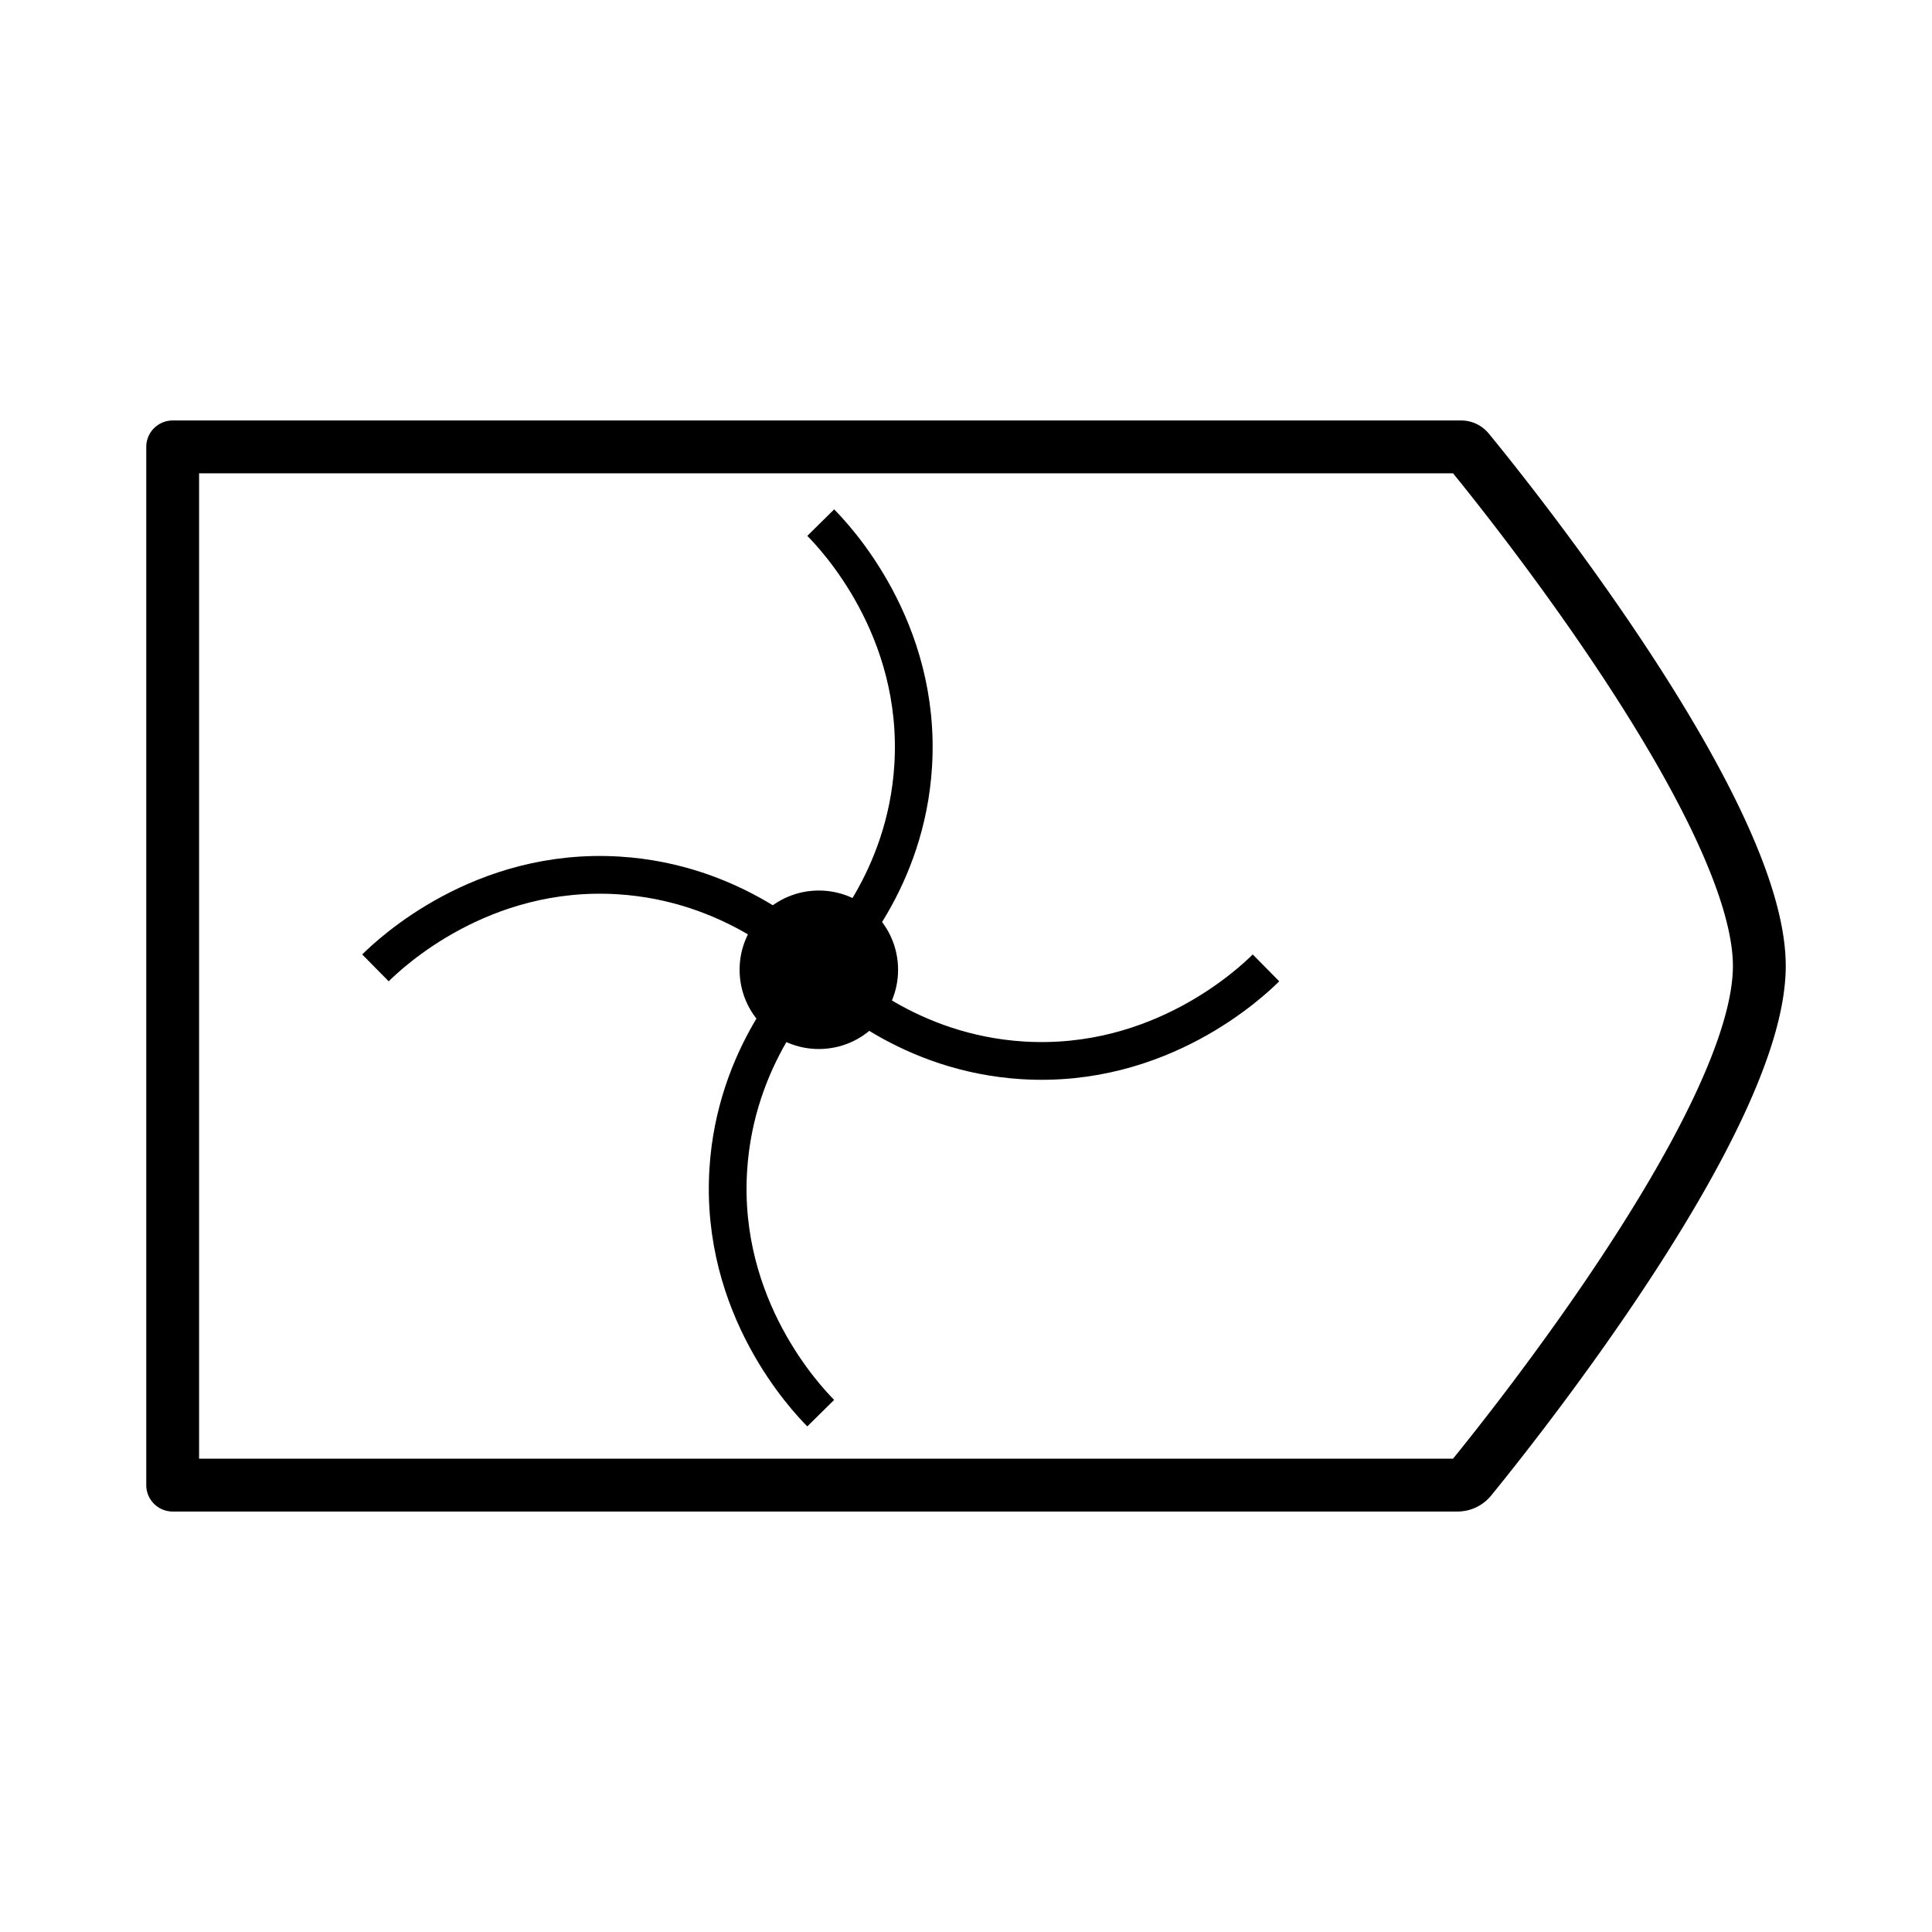
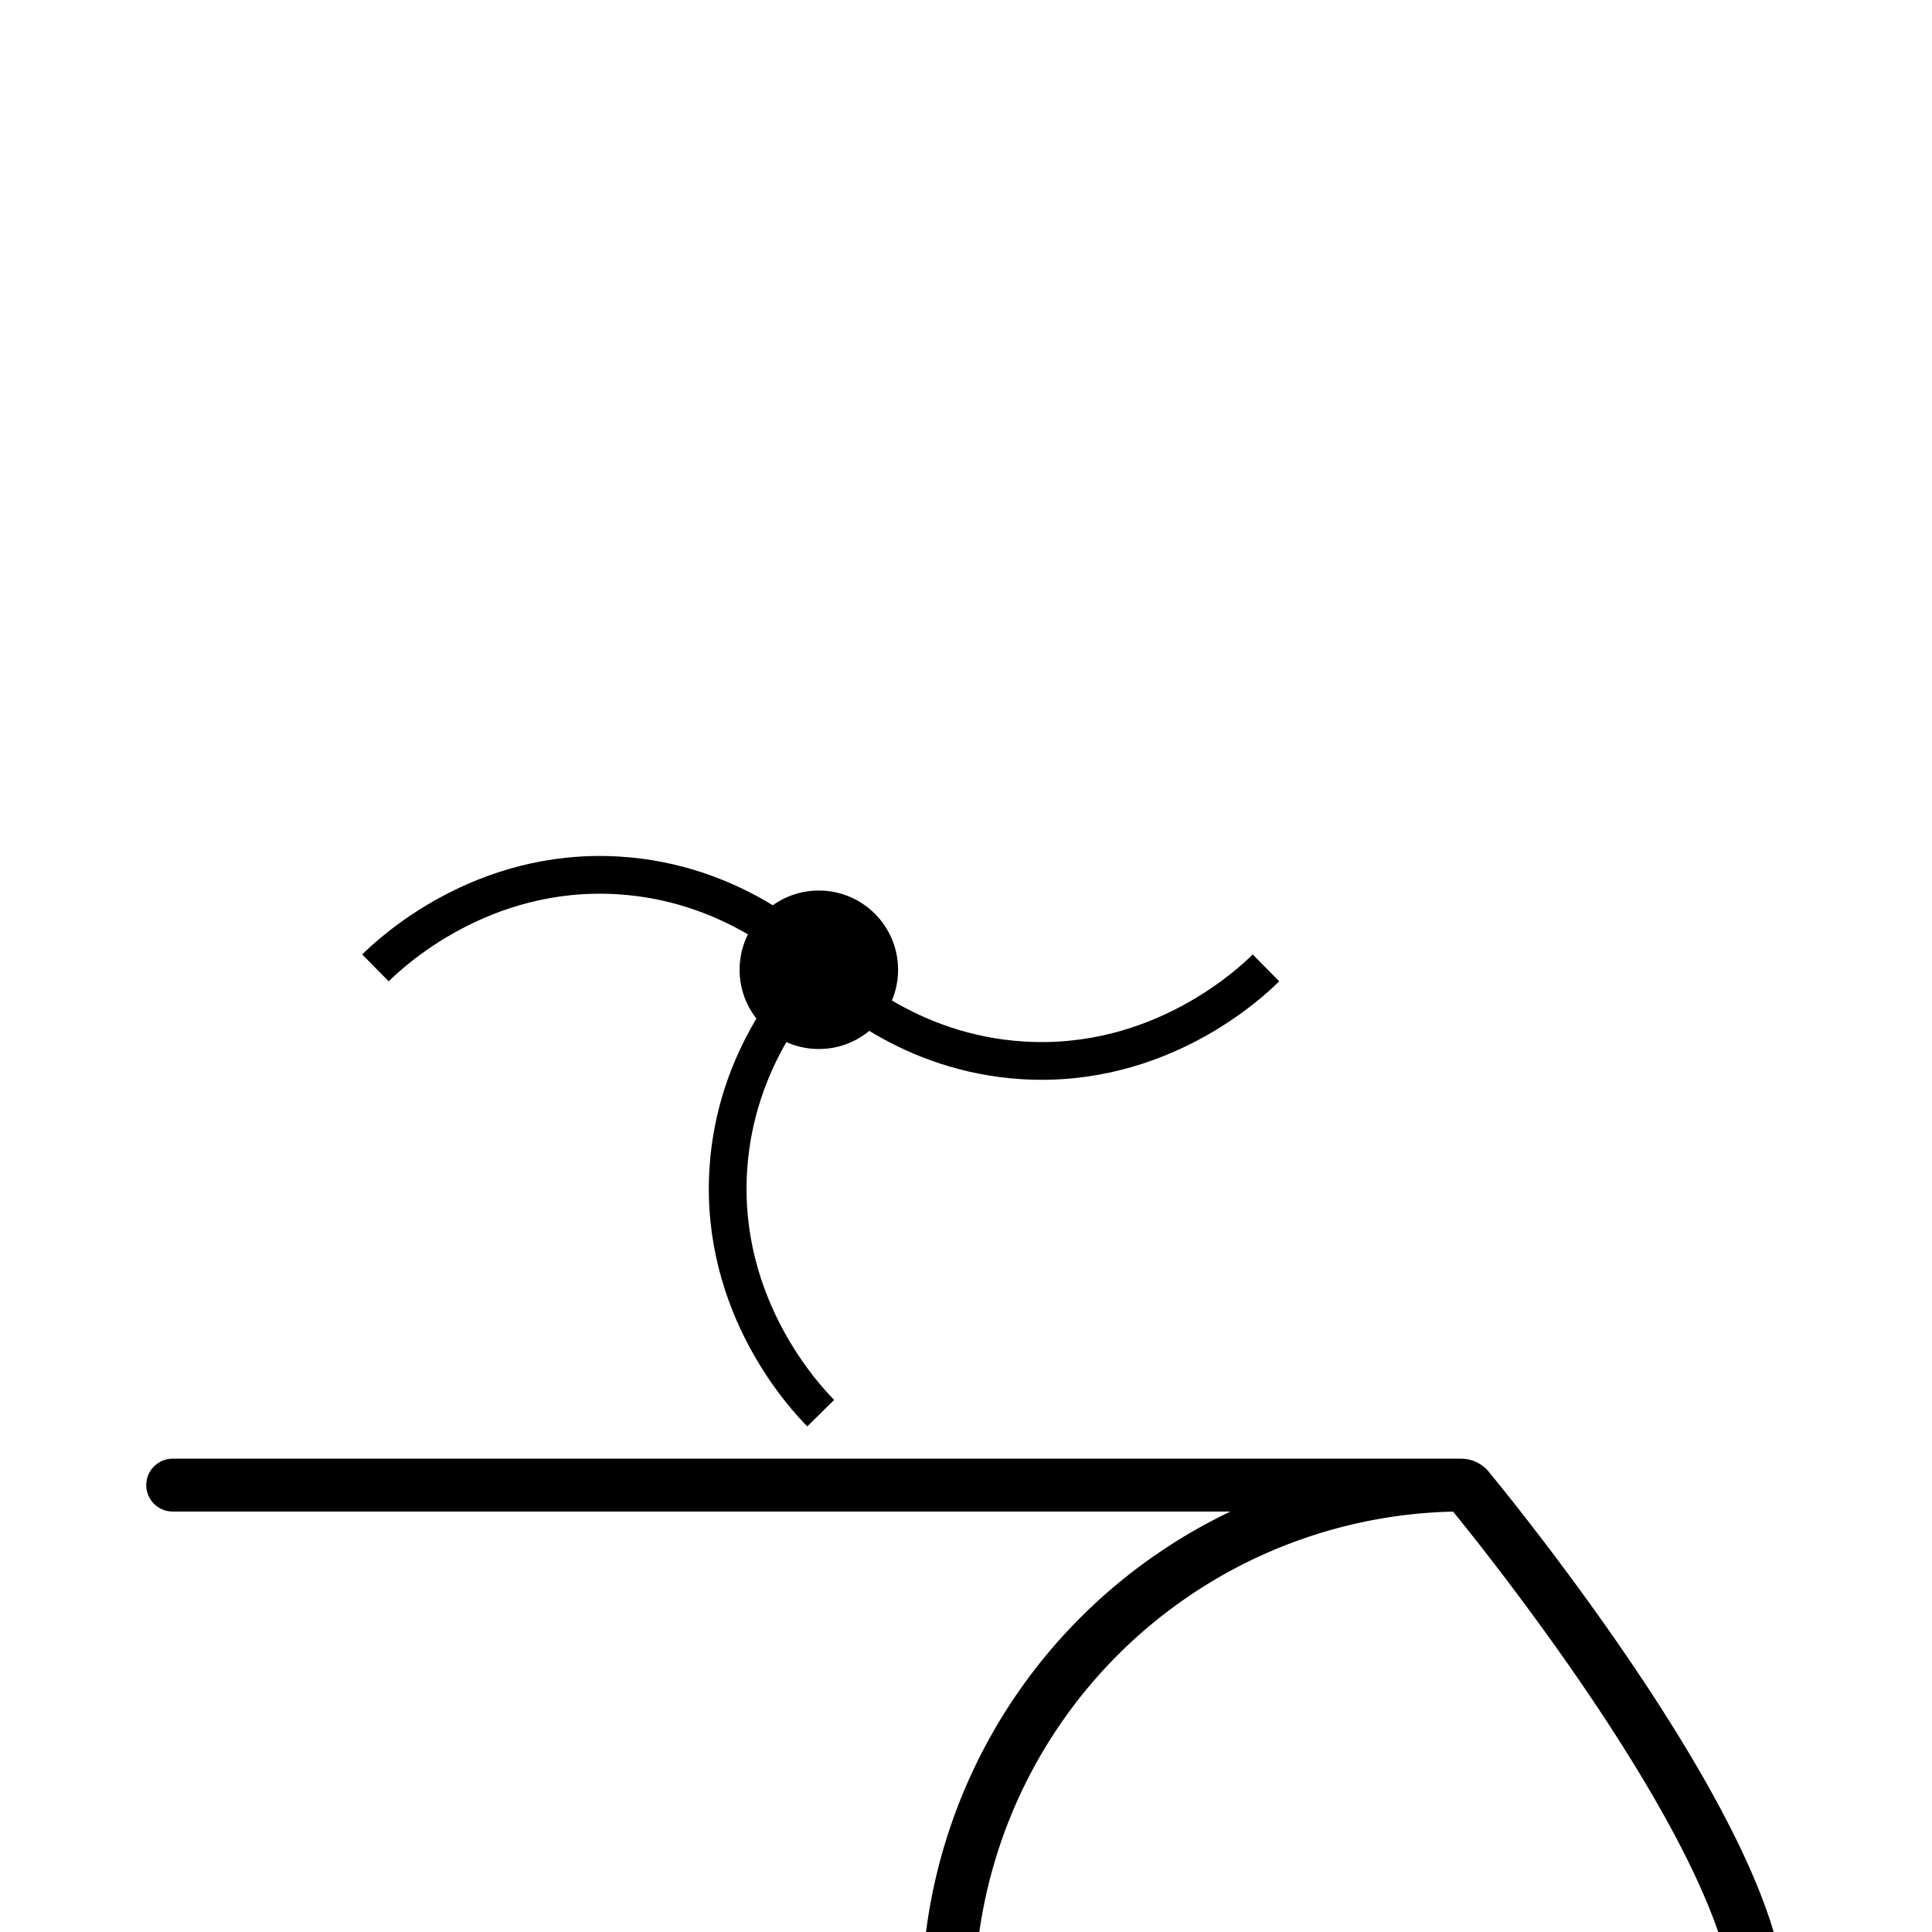
<svg xmlns="http://www.w3.org/2000/svg" id="Layer_1" data-name="Layer 1" viewBox="0 0 512 512">
  <defs>
    <style>.cls-1,.cls-2{fill:none;stroke:#000;}.cls-1{stroke-linecap:round;stroke-linejoin:round;stroke-width:14px;}.cls-2{stroke-miterlimit:10;stroke-width:10px;}</style>
  </defs>
-   <path class="cls-1" d="M386.26,393.57H45.76V118.43H387.2a2.48,2.48,0,0,1,1.92.9c8,9.7,77.12,95.09,77.12,136.67,0,40.68-66.18,123.28-76.51,135.93A4.5,4.5,0,0,1,386.26,393.57Z" />
-   <path class="cls-2" d="M217.5,138.5c3.75,3.8,26.78,27.94,24.5,64.5-1.87,30.1-19.69,49.16-24.5,54" />
+   <path class="cls-1" d="M386.26,393.57H45.76H387.2a2.48,2.48,0,0,1,1.92.9c8,9.7,77.12,95.09,77.12,136.67,0,40.68-66.18,123.28-76.51,135.93A4.5,4.5,0,0,1,386.26,393.57Z" />
  <path class="cls-2" d="M99.5,256.5c3.8-3.75,27.94-26.78,64.5-24.5,30.1,1.87,49.16,19.69,54,24.5" />
  <path class="cls-2" d="M217.5,374.5c-3.75-3.8-26.78-27.94-24.5-64.5,1.87-30.1,19.69-49.16,24.5-54" />
  <path class="cls-2" d="M335.5,256.5c-3.8,3.75-27.94,26.78-64.5,24.5-30.1-1.87-49.16-19.69-54-24.5" />
  <circle cx="217" cy="257" r="21" />
</svg>